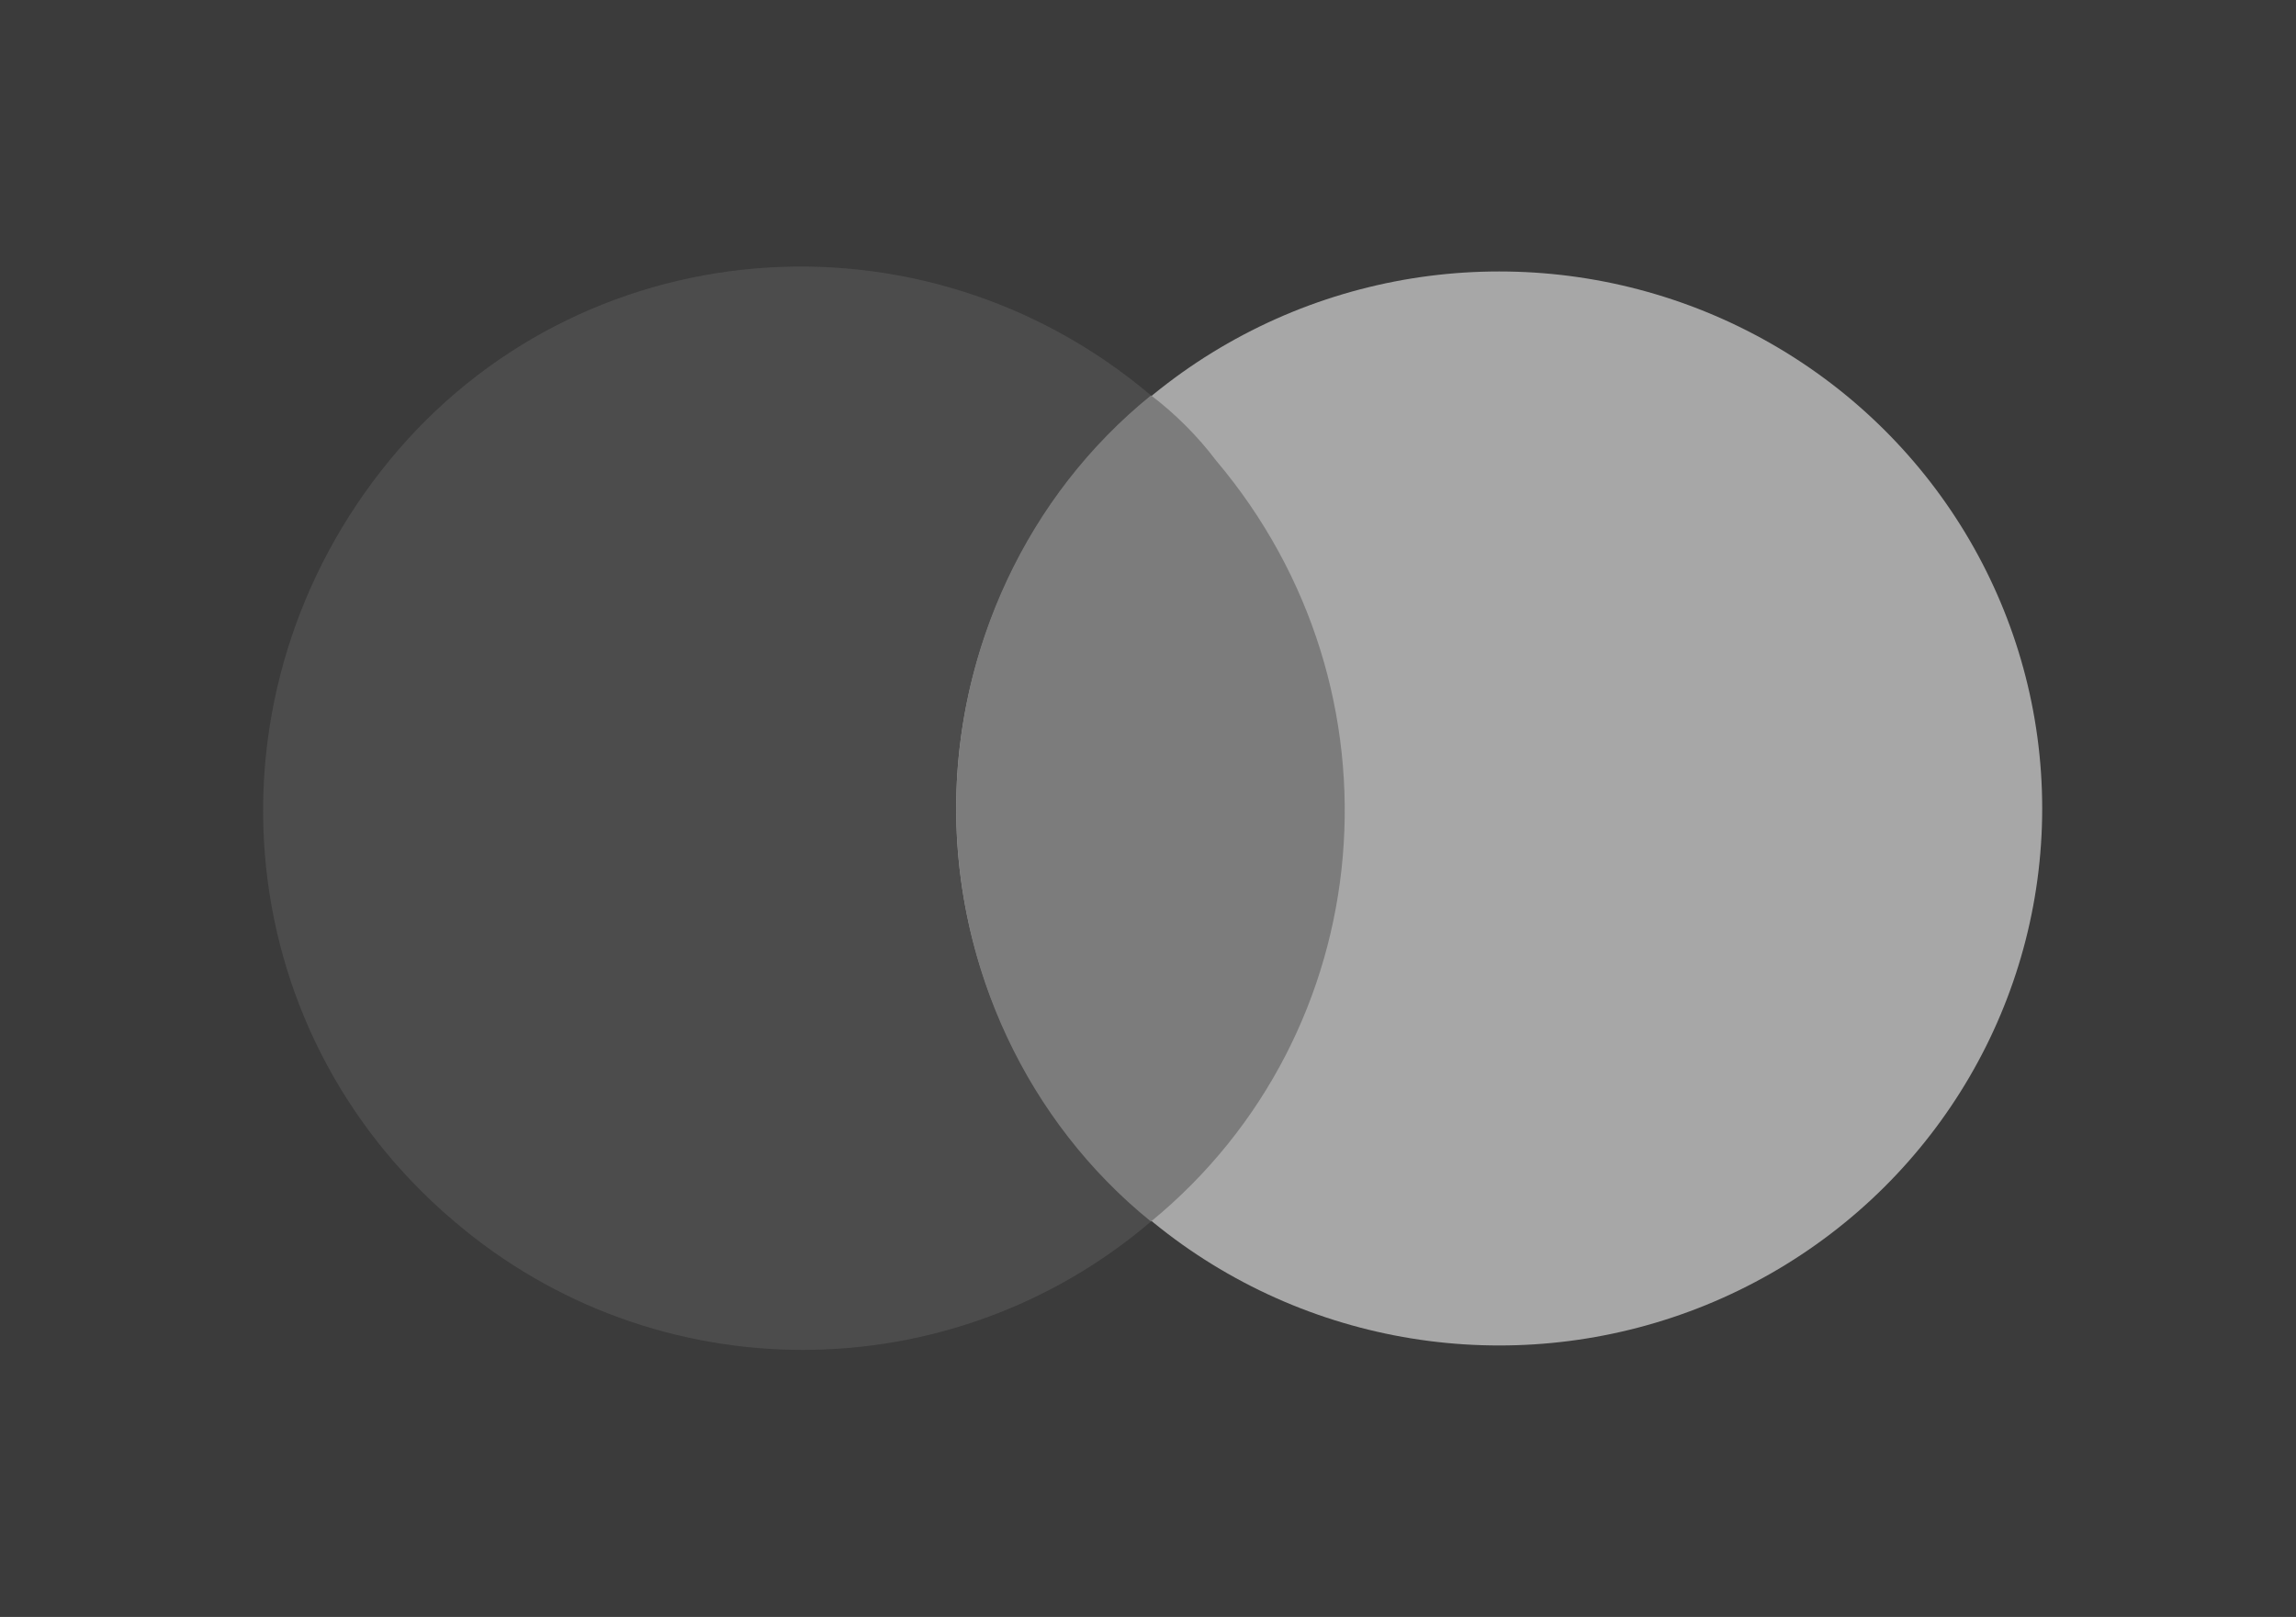
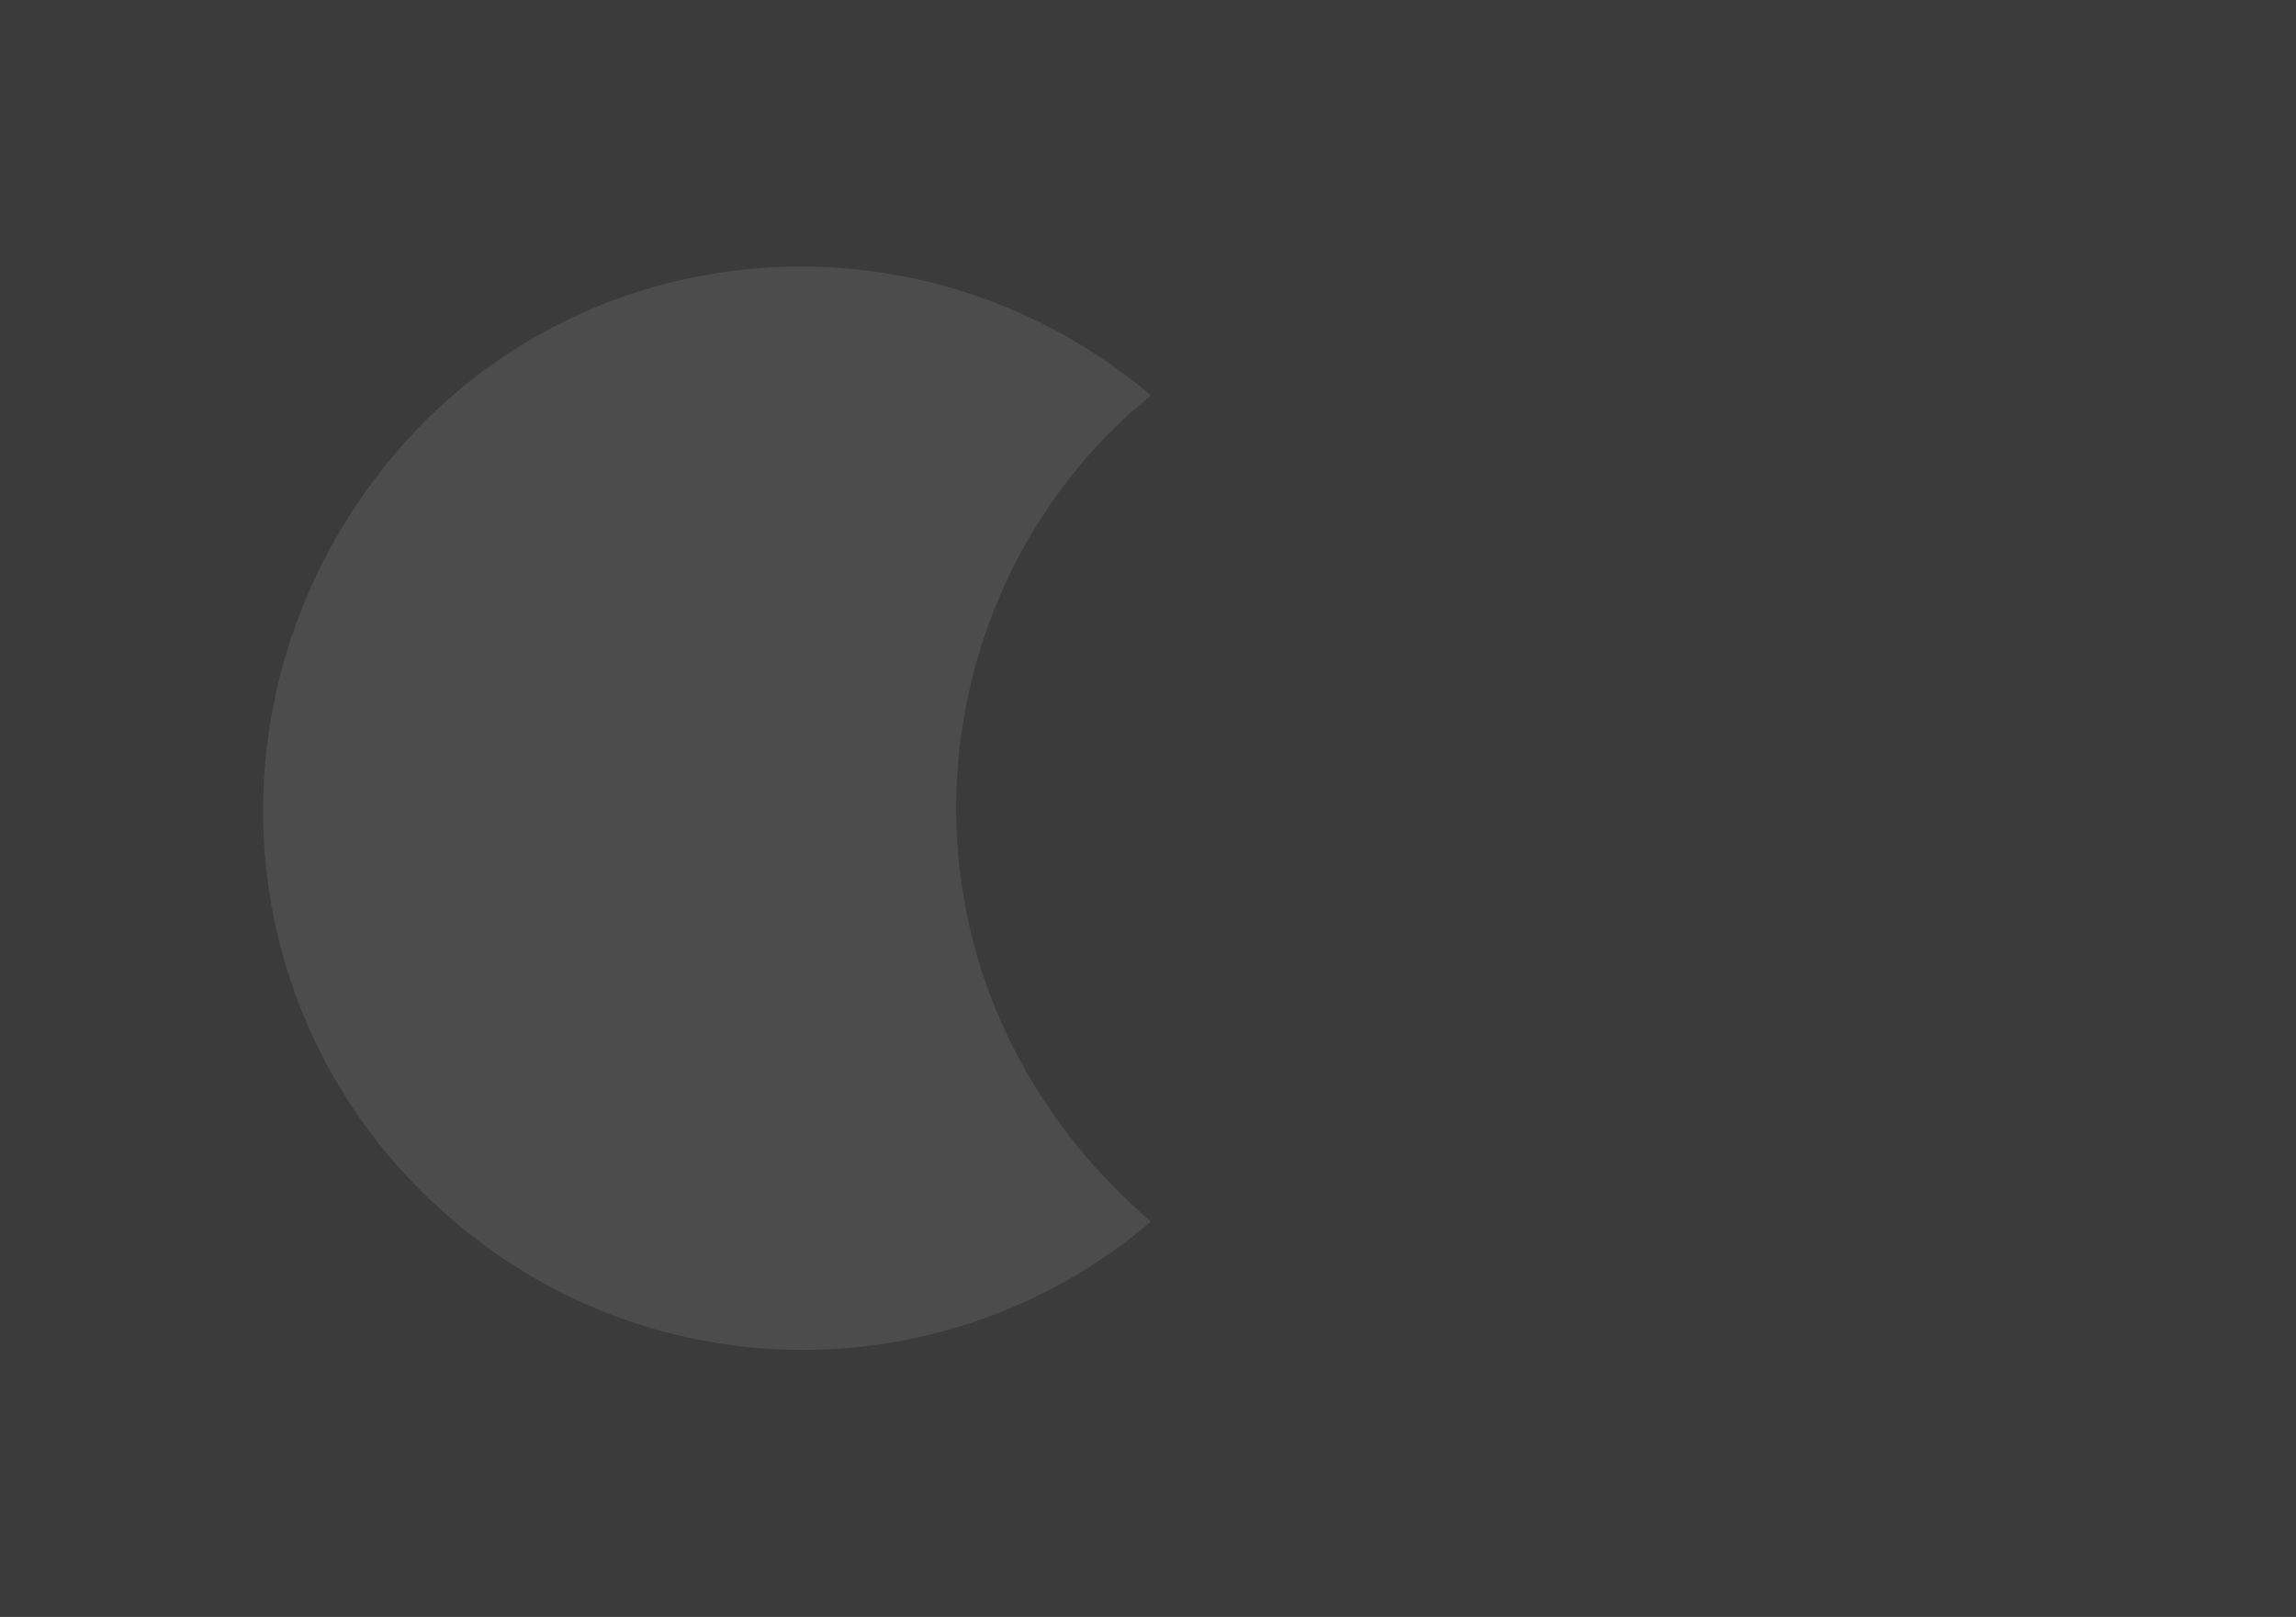
<svg xmlns="http://www.w3.org/2000/svg" version="1.1" id="Layer_1" x="0px" y="0px" viewBox="0 0 38.9 27.4" style="enable-background:new 0 0 38.9 27.4;" xml:space="preserve">
  <style type="text/css">
	.st0{fill:#3B3B3B;}
	.st1{fill:#4C4C4C;}
	.st2{fill:#A7A7A7;}
	.st3{fill:#7C7C7C;}
</style>
  <rect class="st0" width="38.9" height="27.4" />
  <path class="st1" d="M16.2,13.7c0-2.7,1.2-5.3,3.3-7C15.6,3.4,9.8,3.9,6.6,7.8s-2.8,9.6,1.1,12.9c3.4,2.9,8.4,2.9,11.8,0  C17.4,18.9,16.2,16.4,16.2,13.7z" />
-   <ellipse class="st2" cx="25.4" cy="13.7" rx="9.2" ry="9.1" />
-   <path class="st3" d="M16.2,13.7c0,2.7,1.2,5.3,3.3,7c3.9-3.2,4.4-9,1.1-12.9c-0.3-0.4-0.7-0.8-1.1-1.1C17.4,8.4,16.2,11,16.2,13.7z" />
</svg>